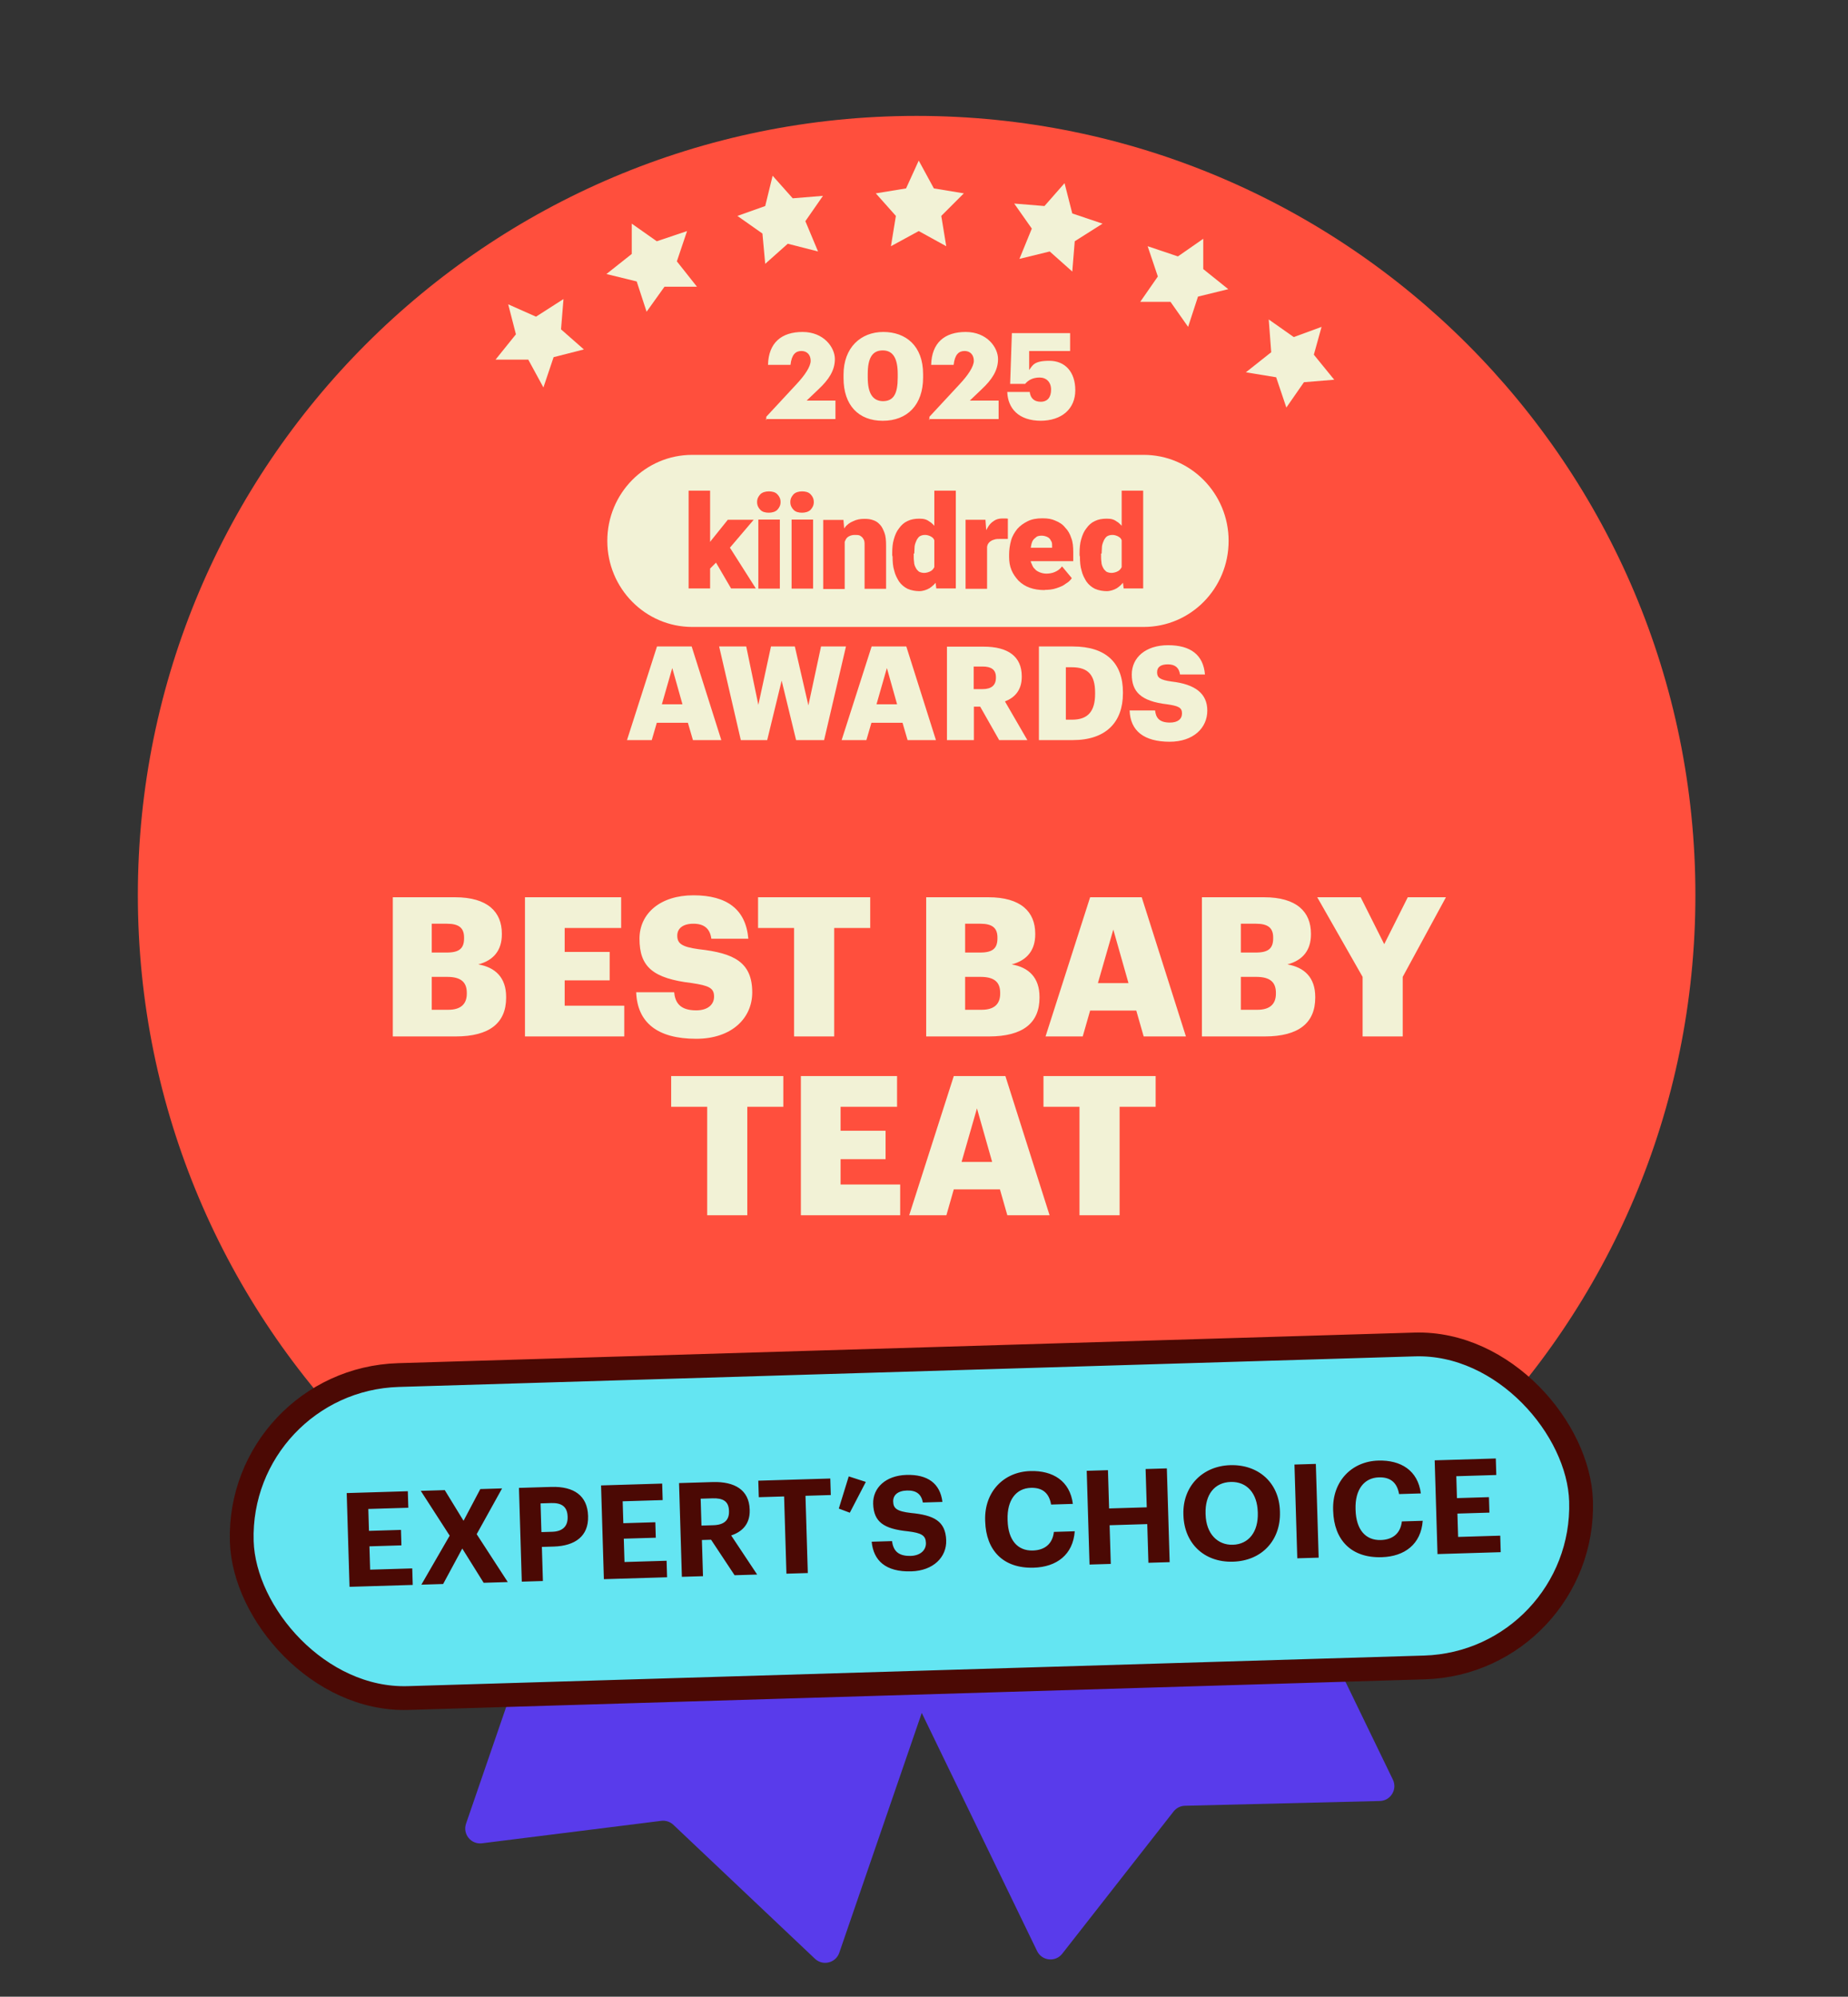
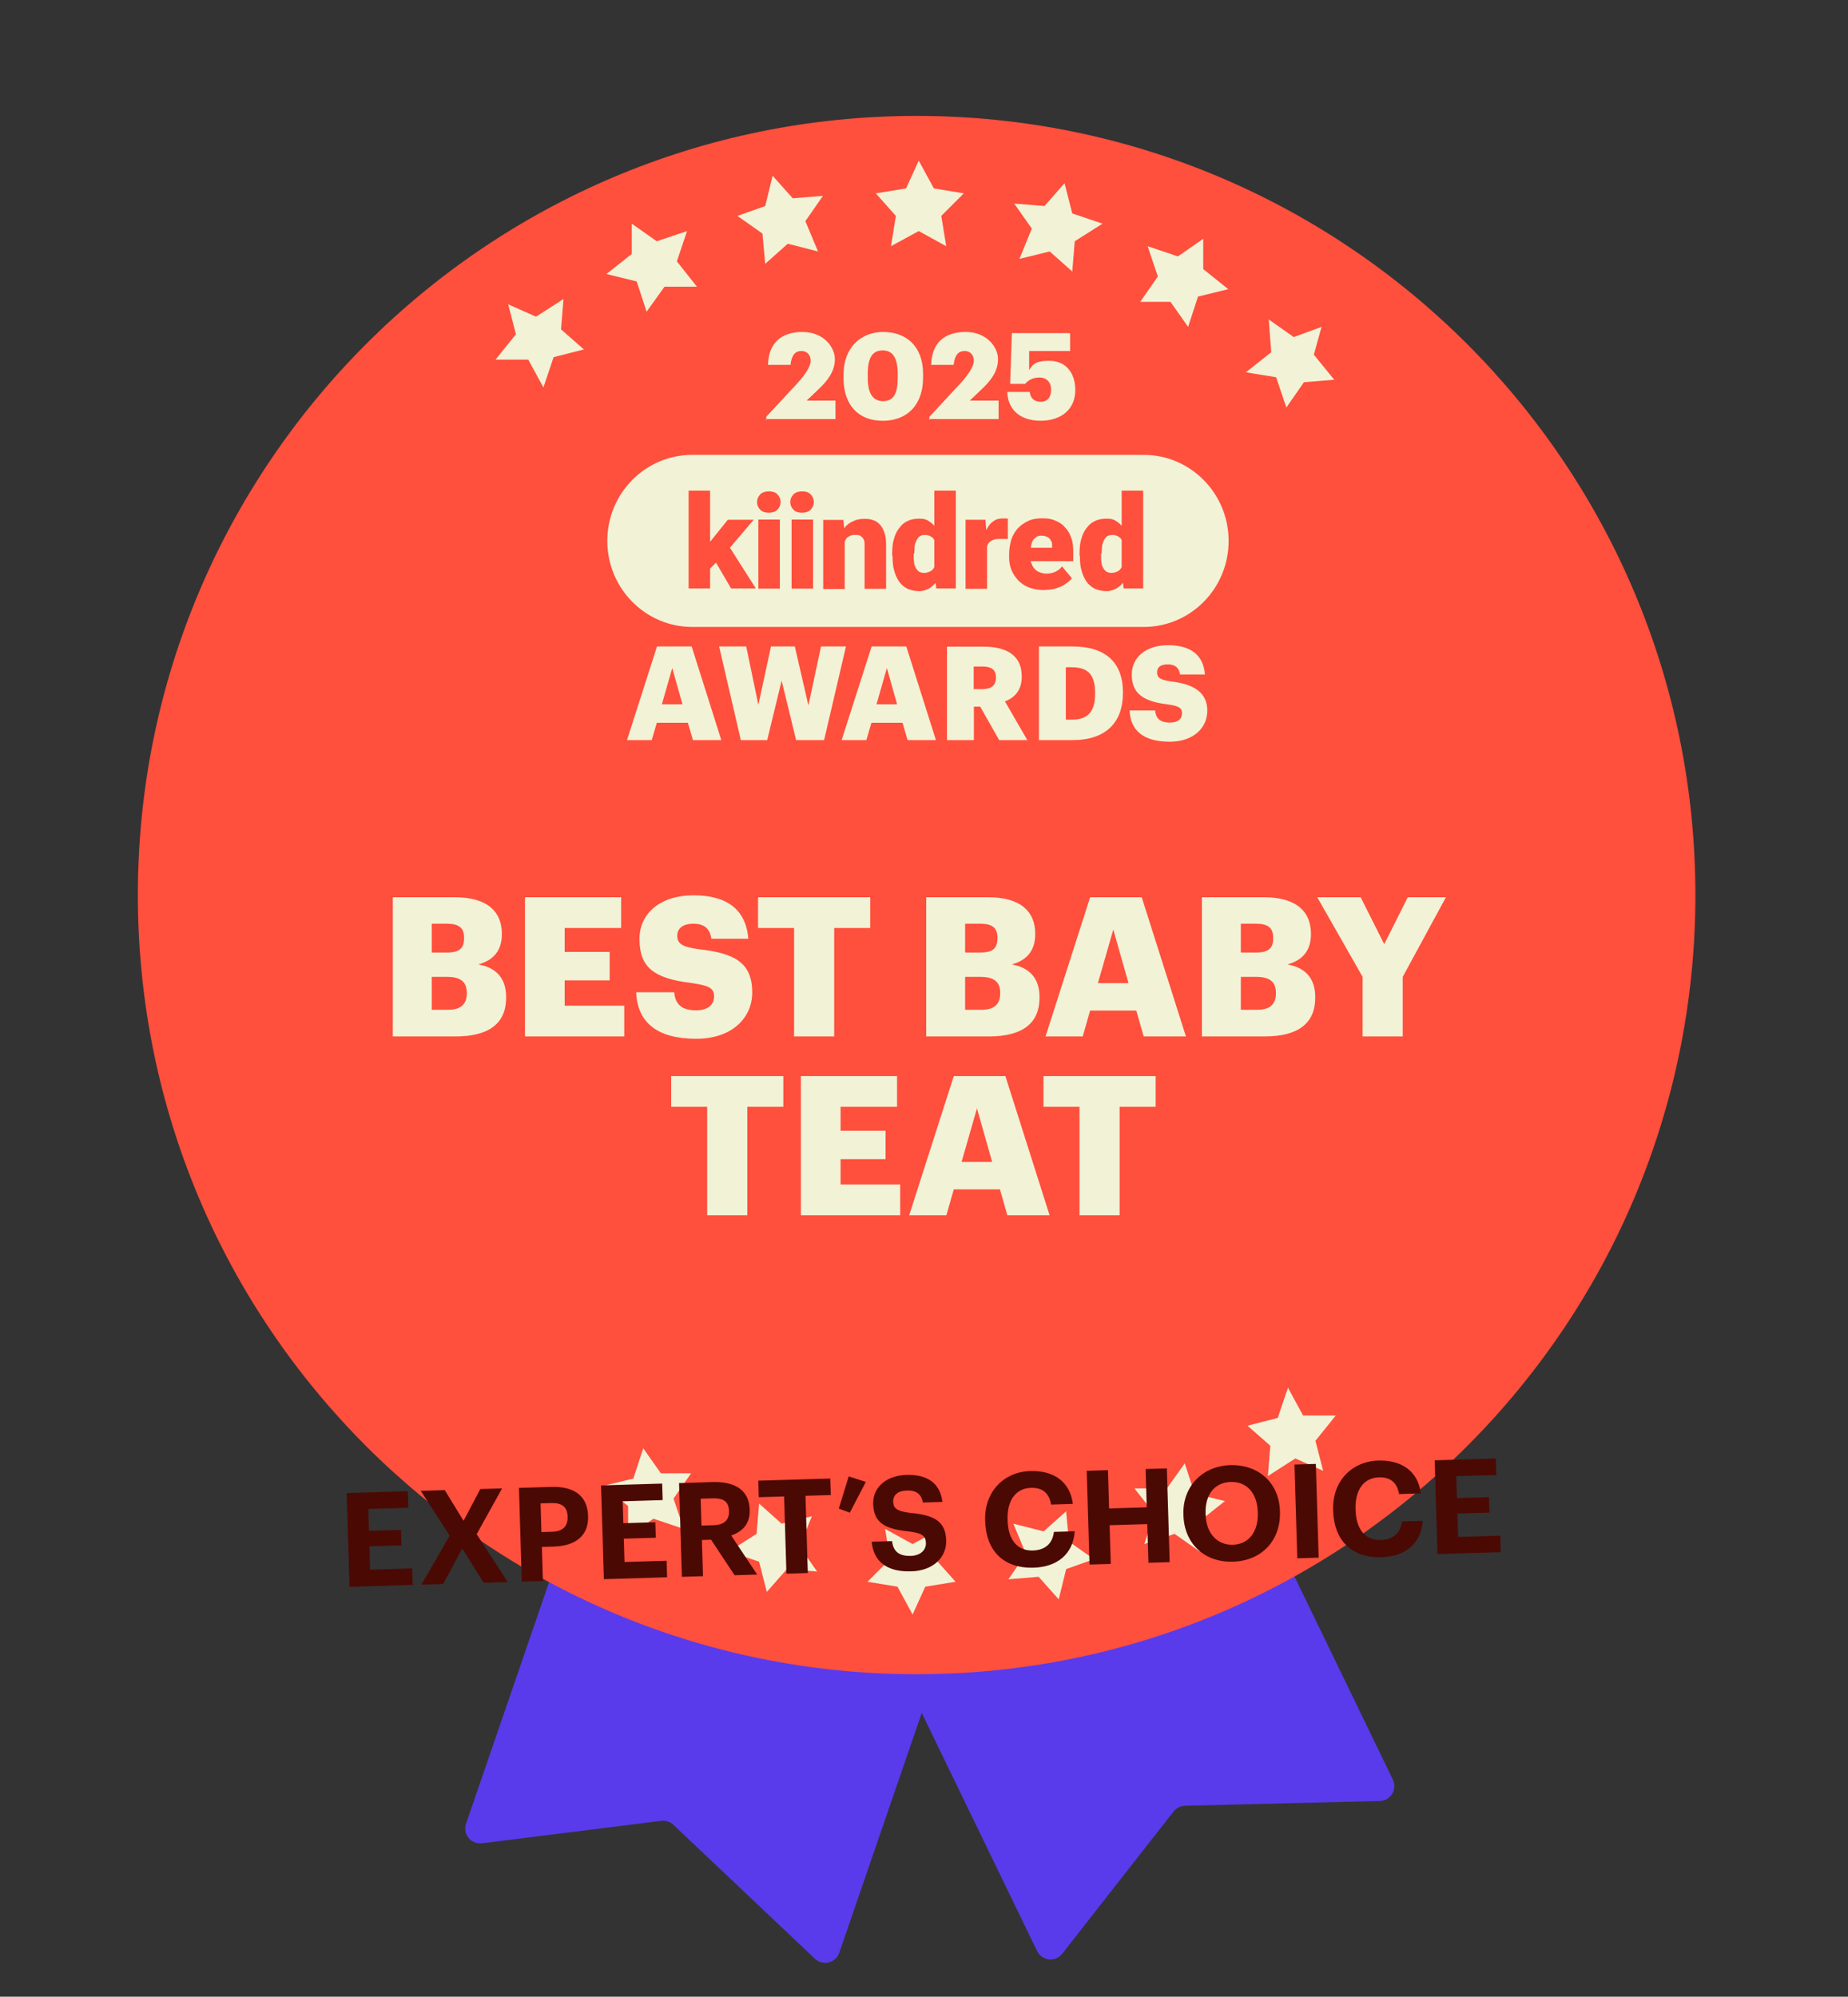
<svg xmlns="http://www.w3.org/2000/svg" width="248" height="268" viewBox="0 0 248 268" fill="none">
  <rect x="0" y="0" width="248" height="268" fill="#333333" stroke="none" />
  <g clip-path="url(#clip0_3539_179388)">
    <path d="M139.176 261.87L111.372 204.456C110.89 203.462 111.306 202.266 112.3 201.785L156.401 180.427C157.395 179.946 158.591 180.361 159.072 181.356L186.921 238.861C187.555 240.17 186.624 241.697 185.17 241.732L159.021 242.37C158.423 242.384 157.863 242.665 157.495 243.136L142.551 262.231C141.639 263.396 139.821 263.202 139.176 261.87Z" fill="#593BEB" />
    <path d="M62.543 244.773L83.284 184.447C83.643 183.402 84.781 182.847 85.826 183.206L132.164 199.138C133.208 199.497 133.764 200.635 133.405 201.679L112.63 262.102C112.157 263.477 110.421 263.904 109.364 262.904L90.365 244.926C89.93 244.515 89.335 244.32 88.741 244.394L64.683 247.408C63.214 247.592 62.062 246.172 62.543 244.773Z" fill="#593BEB" />
    <path d="M123.011 224.718C180.717 224.718 227.521 177.883 227.521 120.137C227.521 62.391 180.717 15.556 123.011 15.556C65.304 15.556 18.5 62.391 18.5 120.137C18.5 177.883 65.304 224.718 123.011 224.718Z" fill="#FF4F3D" />
    <path d="M108.956 203.509L104.894 204.505L101.867 201.809L101.536 205.874L97.805 208.239L101.867 209.608L102.904 213.673L105.598 210.603L109.661 210.935L107.298 207.575L108.956 203.509Z" fill="#F2F2D6" />
    <path d="M88.685 197.743L86.322 194.383L84.995 198.448L80.933 199.444L84.291 202.14V206.206L87.69 203.841L91.753 205.21L90.385 201.145L92.748 197.743H88.685Z" fill="#F2F2D6" />
-     <path d="M75.17 190.981L78.569 188.285L74.507 187.621L73.139 183.556L70.776 186.957L66.713 187.289L69.449 190.649L68.413 194.383L72.144 193.014L75.502 195.378L75.17 190.981Z" fill="#F2F2D6" />
    <path d="M173.835 195.752L177.566 197.411L176.529 193.387L179.266 189.986H174.871L172.84 186.252L171.472 190.317L167.409 191.355L170.477 194.051L170.145 198.116L173.835 195.752Z" fill="#F2F2D6" />
    <path d="M160.32 200.481L158.994 196.416L156.589 199.776H152.236L154.931 203.177L153.563 207.243L157.626 205.874L160.984 208.239V204.173L164.383 201.477L160.32 200.481Z" fill="#F2F2D6" />
    <path d="M143.075 202.846L140.048 205.542L135.986 204.505L137.685 208.57L135.322 211.972L139.385 211.64L142.08 214.669L143.075 210.603L146.806 209.276L143.448 206.911L143.075 202.846Z" fill="#F2F2D6" />
    <path d="M122.472 216.701L124.171 212.968L128.234 212.304L125.539 209.276L126.203 205.21L122.472 207.243L118.782 205.21L119.445 209.276L116.419 212.304L120.44 212.968L122.472 216.701Z" fill="#F2F2D6" />
    <path d="M153.485 84.149H92.895C86.616 84.149 81.5 78.981 81.5 72.601C81.5 66.22 86.591 61.052 92.895 61.052H153.485C159.764 61.052 164.88 66.22 164.88 72.601C164.88 78.981 159.789 84.149 153.485 84.149Z" fill="#F2F2D6" />
    <path d="M150.527 76.871V65.856H153.412V78.981H150.794L150.527 76.847V76.871ZM144.878 74.469V74.299C144.878 73.595 144.926 72.94 145.096 72.382C145.266 71.776 145.484 71.29 145.799 70.902C146.114 70.466 146.454 70.15 146.939 69.932C147.375 69.713 147.909 69.616 148.515 69.616C149.121 69.616 149.485 69.713 149.872 70.005C150.26 70.223 150.576 70.611 150.915 71.048C151.182 71.485 151.4 71.97 151.618 72.576C151.788 73.183 151.933 73.765 152.006 74.42V74.639C151.909 75.294 151.788 75.828 151.618 76.434C151.448 76.968 151.23 77.477 150.915 77.914C150.648 78.351 150.309 78.666 149.872 78.957C149.485 79.176 149 79.345 148.515 79.345C148.03 79.345 147.424 79.248 146.939 79.03C146.502 78.812 146.114 78.496 145.799 78.059C145.533 77.623 145.266 77.138 145.145 76.58C144.975 76.046 144.926 75.391 144.926 74.736L144.878 74.517V74.469ZM147.763 74.299V74.469C147.763 74.784 147.763 75.124 147.812 75.439C147.812 75.706 147.909 75.973 148.03 76.191C148.127 76.41 148.297 76.58 148.466 76.725C148.636 76.822 148.903 76.895 149.169 76.895C149.436 76.895 149.824 76.798 150.091 76.628C150.357 76.458 150.527 76.191 150.624 75.876C150.721 75.561 150.794 75.172 150.794 74.736V74.081C150.794 73.692 150.794 73.377 150.745 73.11C150.697 72.843 150.576 72.576 150.479 72.406C150.382 72.188 150.212 72.091 149.994 71.97C149.776 71.873 149.557 71.8 149.291 71.8C149.024 71.8 148.806 71.849 148.587 71.97C148.418 72.067 148.272 72.285 148.151 72.504C148.054 72.722 147.933 72.989 147.884 73.329C147.884 73.644 147.836 73.984 147.836 74.299H147.787H147.763Z" fill="#FF4F3D" />
    <path d="M140.198 79.2C139.447 79.2 138.792 79.103 138.186 78.885C137.58 78.666 137.095 78.351 136.658 77.914C136.27 77.477 135.955 77.041 135.737 76.507C135.519 75.973 135.422 75.415 135.422 74.76V74.445C135.422 73.79 135.519 73.134 135.689 72.528C135.858 71.921 136.173 71.436 136.513 70.999C136.901 70.563 137.337 70.247 137.919 69.956C138.453 69.689 139.107 69.568 139.883 69.568C140.659 69.568 141.144 69.665 141.629 69.883C142.162 70.102 142.599 70.369 142.938 70.805C143.326 71.194 143.593 71.679 143.762 72.213C143.981 72.746 144.029 73.401 144.029 74.129V75.318H136.464V73.523H141.192V73.304C141.192 72.989 141.192 72.77 141.023 72.552C140.926 72.334 140.756 72.164 140.538 72.067C140.319 71.97 140.053 71.897 139.786 71.897C139.519 71.897 139.18 71.946 139.034 72.115C138.816 72.285 138.647 72.431 138.55 72.649C138.453 72.868 138.38 73.134 138.331 73.474C138.331 73.79 138.283 74.129 138.283 74.445V74.76C138.283 75.075 138.283 75.415 138.453 75.682C138.55 75.949 138.671 76.216 138.889 76.385C139.059 76.604 139.277 76.701 139.544 76.822C139.81 76.919 140.077 76.992 140.416 76.992C140.756 76.992 141.168 76.944 141.556 76.774C141.944 76.604 142.259 76.385 142.526 76.022L143.835 77.599C143.665 77.865 143.399 78.132 143.011 78.351C142.696 78.618 142.259 78.787 141.75 78.957C141.265 79.127 140.707 79.176 140.125 79.176H140.222L140.198 79.2Z" fill="#FF4F3D" />
    <path d="M132.464 72.067V79.03H129.579V69.762H132.246L132.416 72.043H132.464V72.067ZM135.253 69.665V72.334H134.283C133.968 72.334 133.628 72.334 133.41 72.431C133.192 72.479 132.973 72.601 132.804 72.746C132.634 72.916 132.537 73.062 132.489 73.28C132.44 73.498 132.392 73.765 132.392 74.105L131.858 73.79C131.858 73.183 131.907 72.601 132.028 72.091C132.125 71.606 132.343 71.121 132.561 70.781C132.779 70.393 133.046 70.126 133.386 69.908C133.701 69.689 134.089 69.592 134.477 69.592H134.913C135.083 69.592 135.18 69.592 135.301 69.641" fill="#FF4F3D" />
    <path d="M125.384 76.871V65.856H128.269V78.981H125.65L125.384 76.847V76.871ZM119.734 74.469V74.299C119.734 73.595 119.783 72.94 119.953 72.382C120.122 71.776 120.341 71.29 120.656 70.902C120.971 70.466 121.31 70.15 121.795 69.932C122.232 69.713 122.765 69.616 123.371 69.616C123.977 69.616 124.341 69.713 124.729 70.005C125.117 70.223 125.432 70.611 125.771 71.048C126.038 71.485 126.256 71.97 126.475 72.576C126.644 73.183 126.79 73.765 126.863 74.42V74.639C126.766 75.294 126.644 75.828 126.475 76.434C126.305 76.968 126.087 77.477 125.771 77.914C125.505 78.351 125.165 78.666 124.729 78.957C124.341 79.176 123.856 79.345 123.371 79.345C122.886 79.345 122.28 79.248 121.795 79.03C121.359 78.812 120.971 78.496 120.656 78.059C120.389 77.623 120.122 77.138 120.001 76.58C119.831 76.046 119.783 75.391 119.783 74.736L119.734 74.517V74.469ZM122.62 74.299V74.469C122.62 74.784 122.62 75.124 122.668 75.439C122.668 75.706 122.765 75.973 122.886 76.191C122.983 76.41 123.153 76.58 123.323 76.725C123.492 76.822 123.759 76.895 124.026 76.895C124.293 76.895 124.68 76.798 124.947 76.628C125.214 76.458 125.384 76.191 125.481 75.876C125.578 75.561 125.65 75.172 125.65 74.736V74.081C125.65 73.692 125.65 73.377 125.602 73.11C125.553 72.843 125.432 72.576 125.335 72.406C125.238 72.188 125.068 72.091 124.85 71.97C124.632 71.873 124.414 71.8 124.147 71.8C123.88 71.8 123.662 71.849 123.444 71.97C123.274 72.067 123.129 72.285 123.008 72.504C122.911 72.722 122.789 72.989 122.741 73.329C122.741 73.644 122.692 73.984 122.692 74.299H122.644H122.62Z" fill="#FF4F3D" />
    <path d="M113.359 71.751V79.054H110.474V69.786H113.189L113.359 71.751ZM113.044 74.081H112.389C112.389 73.377 112.486 72.77 112.656 72.237C112.825 71.703 113.092 71.193 113.359 70.829C113.626 70.441 114.062 70.126 114.498 69.956C114.935 69.738 115.42 69.641 115.977 69.641C116.535 69.641 116.802 69.689 117.165 69.811C117.553 69.932 117.82 70.126 118.087 70.417C118.353 70.684 118.523 71.072 118.693 71.509C118.863 71.946 118.911 72.552 118.911 73.207V79.03H116.026V73.207C116.026 72.819 116.026 72.552 115.856 72.334C115.759 72.115 115.589 72.018 115.42 71.897C115.25 71.8 114.983 71.8 114.717 71.8C114.45 71.8 114.183 71.849 113.965 71.97C113.747 72.067 113.577 72.237 113.48 72.455C113.383 72.673 113.262 72.892 113.213 73.159C113.213 73.425 113.165 73.765 113.165 74.032L113.068 74.129L113.044 74.081Z" fill="#FF4F3D" />
    <path d="M109.116 69.738H106.23V79.006H109.116V69.738Z" fill="#FF4F3D" />
    <path d="M104.654 69.738H101.769V79.006H104.654V69.738Z" fill="#FF4F3D" />
    <path d="M95.296 78.981H92.411V65.856H95.296V78.981ZM101.164 69.738L97.139 74.469L95.005 76.604L93.745 74.76L95.49 72.479L97.672 69.762H101.164V69.738ZM98.109 78.981L95.66 74.784L97.794 73.256L101.43 78.981H98.109Z" fill="#FF4F3D" />
    <path d="M106.061 67.384C106.061 66.948 106.23 66.632 106.497 66.341C106.764 66.074 107.2 65.953 107.637 65.953C108.073 65.953 108.509 66.05 108.776 66.341C109.043 66.608 109.212 66.948 109.212 67.384C109.212 67.821 109.043 68.136 108.776 68.428C108.509 68.695 108.073 68.816 107.637 68.816C107.2 68.816 106.764 68.719 106.497 68.428C106.23 68.161 106.061 67.821 106.061 67.384Z" fill="#FF4F3D" />
-     <path d="M101.6 67.384C101.6 66.948 101.769 66.632 102.036 66.341C102.303 66.074 102.739 65.953 103.176 65.953C103.612 65.953 104.048 66.05 104.315 66.341C104.582 66.608 104.752 66.948 104.752 67.384C104.752 67.821 104.582 68.136 104.315 68.428C104.048 68.695 103.612 68.816 103.176 68.816C102.739 68.816 102.303 68.719 102.036 68.428C101.769 68.161 101.6 67.821 101.6 67.384Z" fill="#FF4F3D" />
+     <path d="M101.6 67.384C101.6 66.948 101.769 66.632 102.036 66.341C102.303 66.074 102.739 65.953 103.176 65.953C103.612 65.953 104.048 66.05 104.315 66.341C104.582 66.608 104.752 66.948 104.752 67.384C104.752 67.821 104.582 68.136 104.315 68.428C104.048 68.695 103.612 68.816 103.176 68.816C102.739 68.816 102.303 68.719 102.036 68.428C101.769 68.161 101.6 67.821 101.6 67.384" fill="#FF4F3D" />
    <path d="M156.951 99.556C160.176 99.556 162.019 97.687 162.019 95.382C162.019 93.078 160.394 91.84 157.218 91.476C155.666 91.258 155.279 90.943 155.279 90.239C155.279 89.535 155.763 89.171 156.733 89.171C157.703 89.171 158.236 89.632 158.358 90.53H161.704C161.485 87.886 159.764 86.6 156.757 86.6C153.751 86.6 151.884 88.249 151.884 90.53C151.884 92.811 153.072 94.121 156.636 94.533C158.139 94.752 158.624 94.97 158.624 95.746C158.624 96.523 158.042 96.984 157 96.984C155.497 96.984 155.109 96.256 155.012 95.358H151.593C151.69 98.076 153.484 99.556 157 99.556M139.398 99.337H143.956C148.393 99.337 150.696 96.96 150.696 93.053V92.908C150.696 89.002 148.441 86.77 143.98 86.77H139.422V99.337H139.398ZM143.035 96.571V89.56H143.835C146.017 89.56 146.962 90.579 146.962 92.981V93.126C146.962 95.455 146.017 96.596 143.883 96.596H143.059L143.035 96.571ZM130.669 92.495V89.463H131.857C133.021 89.463 133.652 89.875 133.652 90.894V90.967C133.652 91.986 133.045 92.495 131.833 92.495H130.669ZM127.105 99.337H130.694V94.849H131.542L134.088 99.337H137.87L134.864 94.145C136.173 93.636 137.119 92.641 137.119 90.846V90.773C137.119 88.128 135.3 86.794 132.003 86.794H127.081V99.362L127.105 99.337ZM119.032 89.705L120.389 94.533H117.625L119.007 89.705H119.032ZM112.922 99.337H116.268L116.946 97.008H121.117L121.796 99.337H125.602L121.626 86.77H116.971L112.946 99.337H112.922ZM99.441 99.337H102.957L104.897 91.355L106.836 99.337H110.594L113.528 86.77H110.182L108.485 94.679L106.666 86.77H103.466L101.769 94.606L100.144 86.77H96.508L99.417 99.337H99.441ZM90.228 89.705L91.586 94.533H88.822L90.204 89.705H90.228ZM84.118 99.337H87.464L88.143 97.008H92.313L92.992 99.337H96.799L92.822 86.77H88.167L84.142 99.337H84.118Z" fill="#F2F2D6" />
    <path d="M139.584 56.478C142.524 56.478 144.303 54.853 144.303 52.375C144.303 49.898 142.911 48.427 140.822 48.427C138.733 48.427 138.578 49.046 138.114 49.665V47.111H143.607V44.71H135.793L135.561 51.523H137.572C137.959 51.059 138.578 50.672 139.506 50.672C140.435 50.672 141.054 51.291 141.054 52.298C141.054 53.304 140.59 53.924 139.661 53.924C138.733 53.924 138.269 53.382 138.191 52.607H135.174C135.251 54.775 136.644 56.478 139.739 56.478M124.651 56.246H134.013V53.769H130.145L131.769 52.22C133.085 50.982 133.936 49.743 133.936 48.194C133.936 46.646 132.466 44.556 129.603 44.556C126.74 44.556 125.038 46.027 124.961 48.969H127.978C128.133 47.575 128.675 47.111 129.448 47.111C130.222 47.111 130.686 47.652 130.686 48.427C130.686 49.201 129.913 50.362 128.752 51.601L124.729 55.937V56.401L124.651 56.246ZM118.462 56.478C121.789 56.478 123.878 54.311 123.878 50.672V50.207C123.878 46.414 121.557 44.556 118.539 44.556C115.522 44.556 113.201 46.646 113.201 50.285V50.749C113.201 54.388 115.212 56.478 118.462 56.478ZM118.539 53.846C117.147 53.846 116.45 52.84 116.45 50.672V50.207C116.45 48.039 117.069 47.033 118.462 47.033C119.855 47.033 120.474 48.117 120.474 50.207V50.672C120.474 52.84 119.932 53.846 118.462 53.846M102.756 56.246H112.118V53.769H108.249L109.874 52.22C111.189 50.982 112.04 49.743 112.04 48.194C112.04 46.646 110.57 44.556 107.708 44.556C104.845 44.556 103.143 46.027 103.065 48.969H106.083C106.237 47.575 106.779 47.111 107.553 47.111C108.326 47.111 108.791 47.652 108.791 48.427C108.791 49.201 108.017 50.362 106.856 51.601L102.833 55.937V56.401L102.756 56.246Z" fill="#F2F2D6" />
    <path d="M52.714 139.113V120.429H61.05C65.466 120.429 67.348 122.415 67.348 125.316V125.42C67.348 127.511 66.276 128.896 64.186 129.444C66.485 129.836 67.922 131.221 67.922 133.808V133.913C67.922 137.258 65.754 139.113 61.129 139.113H52.714ZM57.941 135.533H60.162C61.86 135.533 62.644 134.749 62.644 133.364V133.26C62.644 131.848 61.886 131.117 60.005 131.117H57.941V135.533ZM57.941 127.85H59.979C61.651 127.85 62.278 127.276 62.278 125.943V125.838C62.278 124.558 61.599 123.983 59.979 123.983H57.941V127.85ZM70.45 139.113V120.429H83.358V124.558H75.78V127.772H81.817V131.587H75.78V134.984H83.776V139.113H70.45ZM93.424 139.426C88.197 139.426 85.532 137.231 85.375 133.181H90.471C90.601 134.514 91.202 135.611 93.424 135.611C94.965 135.611 95.828 134.853 95.828 133.756C95.828 132.606 95.122 132.293 92.875 131.953C87.596 131.326 85.819 129.758 85.819 125.995C85.819 122.624 88.589 120.168 93.058 120.168C97.552 120.168 100.087 122.049 100.427 125.995H95.462C95.279 124.662 94.521 123.983 93.058 123.983C91.621 123.983 90.889 124.636 90.889 125.577C90.889 126.622 91.464 127.093 93.789 127.406C98.519 127.929 100.949 129.157 100.949 133.207C100.949 136.63 98.231 139.426 93.424 139.426ZM106.565 139.113V124.558H101.731V120.429H116.783V124.558H111.948V139.113H106.565ZM124.293 139.113V120.429H132.629C137.045 120.429 138.927 122.415 138.927 125.316V125.42C138.927 127.511 137.855 128.896 135.765 129.444C138.064 129.836 139.501 131.221 139.501 133.808V133.913C139.501 137.258 137.333 139.113 132.707 139.113H124.293ZM129.519 135.533H131.741C133.439 135.533 134.223 134.749 134.223 133.364V133.26C134.223 131.848 133.465 131.117 131.584 131.117H129.519V135.533ZM129.519 127.85H131.558C133.23 127.85 133.857 127.276 133.857 125.943V125.838C133.857 124.558 133.178 123.983 131.558 123.983H129.519V127.85ZM140.31 139.113L146.294 120.429H153.219L159.15 139.113H153.48L152.487 135.637H146.294L145.301 139.113H140.31ZM149.404 124.767L147.339 131.953H151.442L149.404 124.767ZM161.295 139.113V120.429H169.631C174.047 120.429 175.928 122.415 175.928 125.316V125.42C175.928 127.511 174.857 128.896 172.766 129.444C175.066 129.836 176.503 131.221 176.503 133.808V133.913C176.503 137.258 174.334 139.113 169.709 139.113H161.295ZM166.521 135.533H168.742C170.441 135.533 171.225 134.749 171.225 133.364V133.26C171.225 131.848 170.467 131.117 168.585 131.117H166.521V135.533ZM166.521 127.85H168.559C170.232 127.85 170.859 127.276 170.859 125.943V125.838C170.859 124.558 170.179 123.983 168.559 123.983H166.521V127.85ZM182.861 139.113V131.117L176.773 120.429H182.6L185.762 126.727L188.923 120.429H194.045L188.244 131.117V139.113H182.861ZM94.903 163.113V148.558H90.069V144.429H105.121V148.558H100.286V163.113H94.903ZM107.477 163.113V144.429H120.385V148.558H112.807V151.772H118.844V155.587H112.807V158.984H120.803V163.113H107.477ZM122.013 163.113L127.997 144.429H134.922L140.854 163.113H135.183L134.19 159.637H127.997L127.004 163.113H122.013ZM131.107 148.767L129.043 155.953H133.145L131.107 148.767ZM144.868 163.113V148.558H140.034V144.429H155.086V148.558H150.251V163.113H144.868Z" fill="#F2F2D6" />
-     <rect x="31.793" y="185.213" width="179.812" height="43.369" rx="21.684" transform="rotate(-1.724 31.793 185.213)" fill="#64E5F2" stroke="#4B0904" stroke-width="3.192" />
    <path d="M46.906 212.985L46.527 200.401L54.729 200.154L54.796 202.372L49.428 202.534L49.516 205.473L53.811 205.344L53.873 207.42L49.579 207.55L49.673 210.682L55.323 210.512L55.389 212.73L46.906 212.985ZM56.546 212.695L60.347 206.116L56.467 200.102L59.687 200.005L62.207 204.122L64.457 199.862L67.378 199.774L63.97 205.918L68.144 212.346L64.906 212.443L62.037 207.844L59.468 212.607L56.546 212.695ZM70.023 212.289L69.644 199.705L73.992 199.575C77.054 199.482 78.837 200.785 78.917 203.443L78.919 203.513C78.999 206.171 77.189 207.493 74.32 207.58L72.719 207.628L72.857 212.204L70.023 212.289ZM72.659 205.639L74.102 205.596C75.493 205.554 76.212 204.863 76.174 203.613L76.172 203.543C76.132 202.205 75.341 201.701 73.986 201.741L72.543 201.785L72.659 205.639ZM81.04 211.958L80.661 199.374L88.863 199.127L88.93 201.344L83.562 201.506L83.65 204.445L87.945 204.316L88.007 206.393L83.713 206.522L83.807 209.655L89.457 209.485L89.523 211.702L81.04 211.958ZM91.507 211.642L91.128 199.059L95.634 198.923C98.608 198.833 100.528 199.991 100.606 202.596L100.609 202.666C100.666 204.567 99.587 205.604 98.122 206.088L101.61 211.338L98.582 211.429L95.427 206.663L94.195 206.7L94.341 211.557L91.507 211.642ZM94.136 204.764L95.738 204.715C97.163 204.673 97.867 204.052 97.831 202.838L97.828 202.768C97.79 201.483 97.002 201.066 95.629 201.107L94.028 201.156L94.136 204.764ZM105.538 211.22L105.226 200.854L101.829 200.956L101.763 198.738L111.425 198.448L111.492 200.665L108.095 200.767L108.407 211.134L105.538 211.22ZM114.045 203.037L112.567 202.482L113.899 198.162L116.193 198.903L114.045 203.037ZM122.296 210.909C118.846 211.013 117.213 209.442 116.979 206.93L119.707 206.848C119.864 207.97 120.367 208.889 122.233 208.833C123.483 208.795 124.289 208.084 124.259 207.098C124.229 206.095 123.691 205.759 121.834 205.533C118.601 205.207 117.252 204.279 117.178 201.85C117.114 199.703 118.861 198.048 121.642 197.964C124.475 197.879 126.168 199.096 126.472 201.588L123.849 201.667C123.639 200.528 122.954 200.021 121.705 200.058C120.455 200.096 119.839 200.696 119.864 201.541C119.891 202.438 120.309 202.848 122.253 203.072C125.31 203.367 126.901 204.147 126.979 206.752C127.047 208.987 125.27 210.82 122.296 210.909ZM138.722 210.415C134.604 210.539 132.327 208.071 132.211 204.199L132.206 204.058C132.091 200.239 134.688 197.553 138.261 197.446C141.288 197.355 143.585 198.765 143.978 201.854L141.056 201.942C140.8 200.435 139.93 199.65 138.346 199.698C136.358 199.758 135.137 201.345 135.216 203.95L135.22 204.091C135.298 206.695 136.541 208.173 138.617 208.11C140.184 208.063 141.251 207.238 141.431 205.612L144.229 205.528C144.006 208.653 141.819 210.322 138.722 210.415ZM146.214 209.995L145.836 197.412L148.687 197.326L148.841 202.465L153.893 202.313L153.738 197.174L156.589 197.088L156.968 209.672L154.117 209.758L153.96 204.566L148.909 204.718L149.066 209.91L146.214 209.995ZM165.453 207.338C167.583 207.274 168.871 205.596 168.795 203.062L168.79 202.921C168.717 200.475 167.364 198.842 165.164 198.908C162.982 198.974 161.71 200.615 161.786 203.15L161.79 203.291C161.868 205.86 163.394 207.4 165.453 207.338ZM165.469 209.61C161.526 209.728 158.927 207.076 158.817 203.398L158.812 203.257C158.7 199.508 161.365 196.768 165.096 196.656C168.88 196.542 171.65 199.013 171.764 202.797L171.768 202.937C171.881 206.686 169.393 209.491 165.469 209.61ZM174.094 209.156L173.715 196.572L176.584 196.486L176.963 209.07L174.094 209.156ZM185.42 209.009C181.301 209.133 179.025 206.665 178.909 202.793L178.904 202.652C178.789 198.833 181.386 196.148 184.959 196.04C187.986 195.949 190.283 197.359 190.676 200.448L187.754 200.536C187.497 199.029 186.628 198.245 185.044 198.292C183.056 198.352 181.835 199.939 181.913 202.544L181.918 202.685C181.996 205.289 183.238 206.767 185.315 206.704C186.882 206.657 187.949 205.832 188.129 204.206L190.927 204.122C190.704 207.247 188.517 208.916 185.42 209.009ZM192.912 208.59L192.533 196.006L200.735 195.759L200.802 197.976L195.434 198.138L195.522 201.077L199.817 200.948L199.879 203.025L195.585 203.154L195.679 206.287L201.329 206.117L201.395 208.334L192.912 208.59Z" fill="#4B0904" />
    <path d="M136.809 34.748L140.872 33.752L143.898 36.448L144.23 32.383L147.961 30.018L143.898 28.649L142.862 24.584L140.167 27.654L136.105 27.322L138.468 30.682L136.809 34.748Z" fill="#F2F2D6" />
    <path d="M157.081 40.514L159.444 43.874L160.77 39.809L164.833 38.813L161.475 36.116L161.475 32.051L158.076 34.416L154.013 33.047L155.381 37.112L153.018 40.514L157.081 40.514Z" fill="#F2F2D6" />
    <path d="M170.596 47.276L167.196 49.972L171.259 50.636L172.627 54.701L174.99 51.3L179.053 50.968L176.317 47.608L177.353 43.874L173.622 45.243L170.264 42.878L170.596 47.276Z" fill="#F2F2D6" />
    <path d="M71.931 42.505L68.2 40.846L69.236 44.87L66.5 48.271L70.894 48.271L72.926 52.005L74.294 47.939L78.356 46.902L75.289 44.206L75.62 40.14L71.931 42.505Z" fill="#F2F2D6" />
    <path d="M85.445 37.776L86.772 41.841L89.176 38.481L93.529 38.481L90.835 35.079L92.203 31.014L88.14 32.383L84.782 30.018L84.782 34.084L81.383 36.78L85.445 37.776Z" fill="#F2F2D6" />
    <path d="M102.691 35.411L105.717 32.715L109.78 33.752L108.08 29.686L110.443 26.285L106.381 26.617L103.686 23.588L102.691 27.654L98.96 28.981L102.318 31.346L102.691 35.411Z" fill="#F2F2D6" />
    <path d="M123.294 21.555L121.594 25.289L117.532 25.953L120.226 28.981L119.563 33.047L123.294 31.014L126.984 33.047L126.32 28.981L129.347 25.953L125.325 25.289L123.294 21.555Z" fill="#F2F2D6" />
  </g>
  <defs>
    <clipPath id="clip0_3539_179388">
      <rect width="247" height="267" fill="white" transform="translate(0.5 0.556)" />
    </clipPath>
  </defs>
</svg>